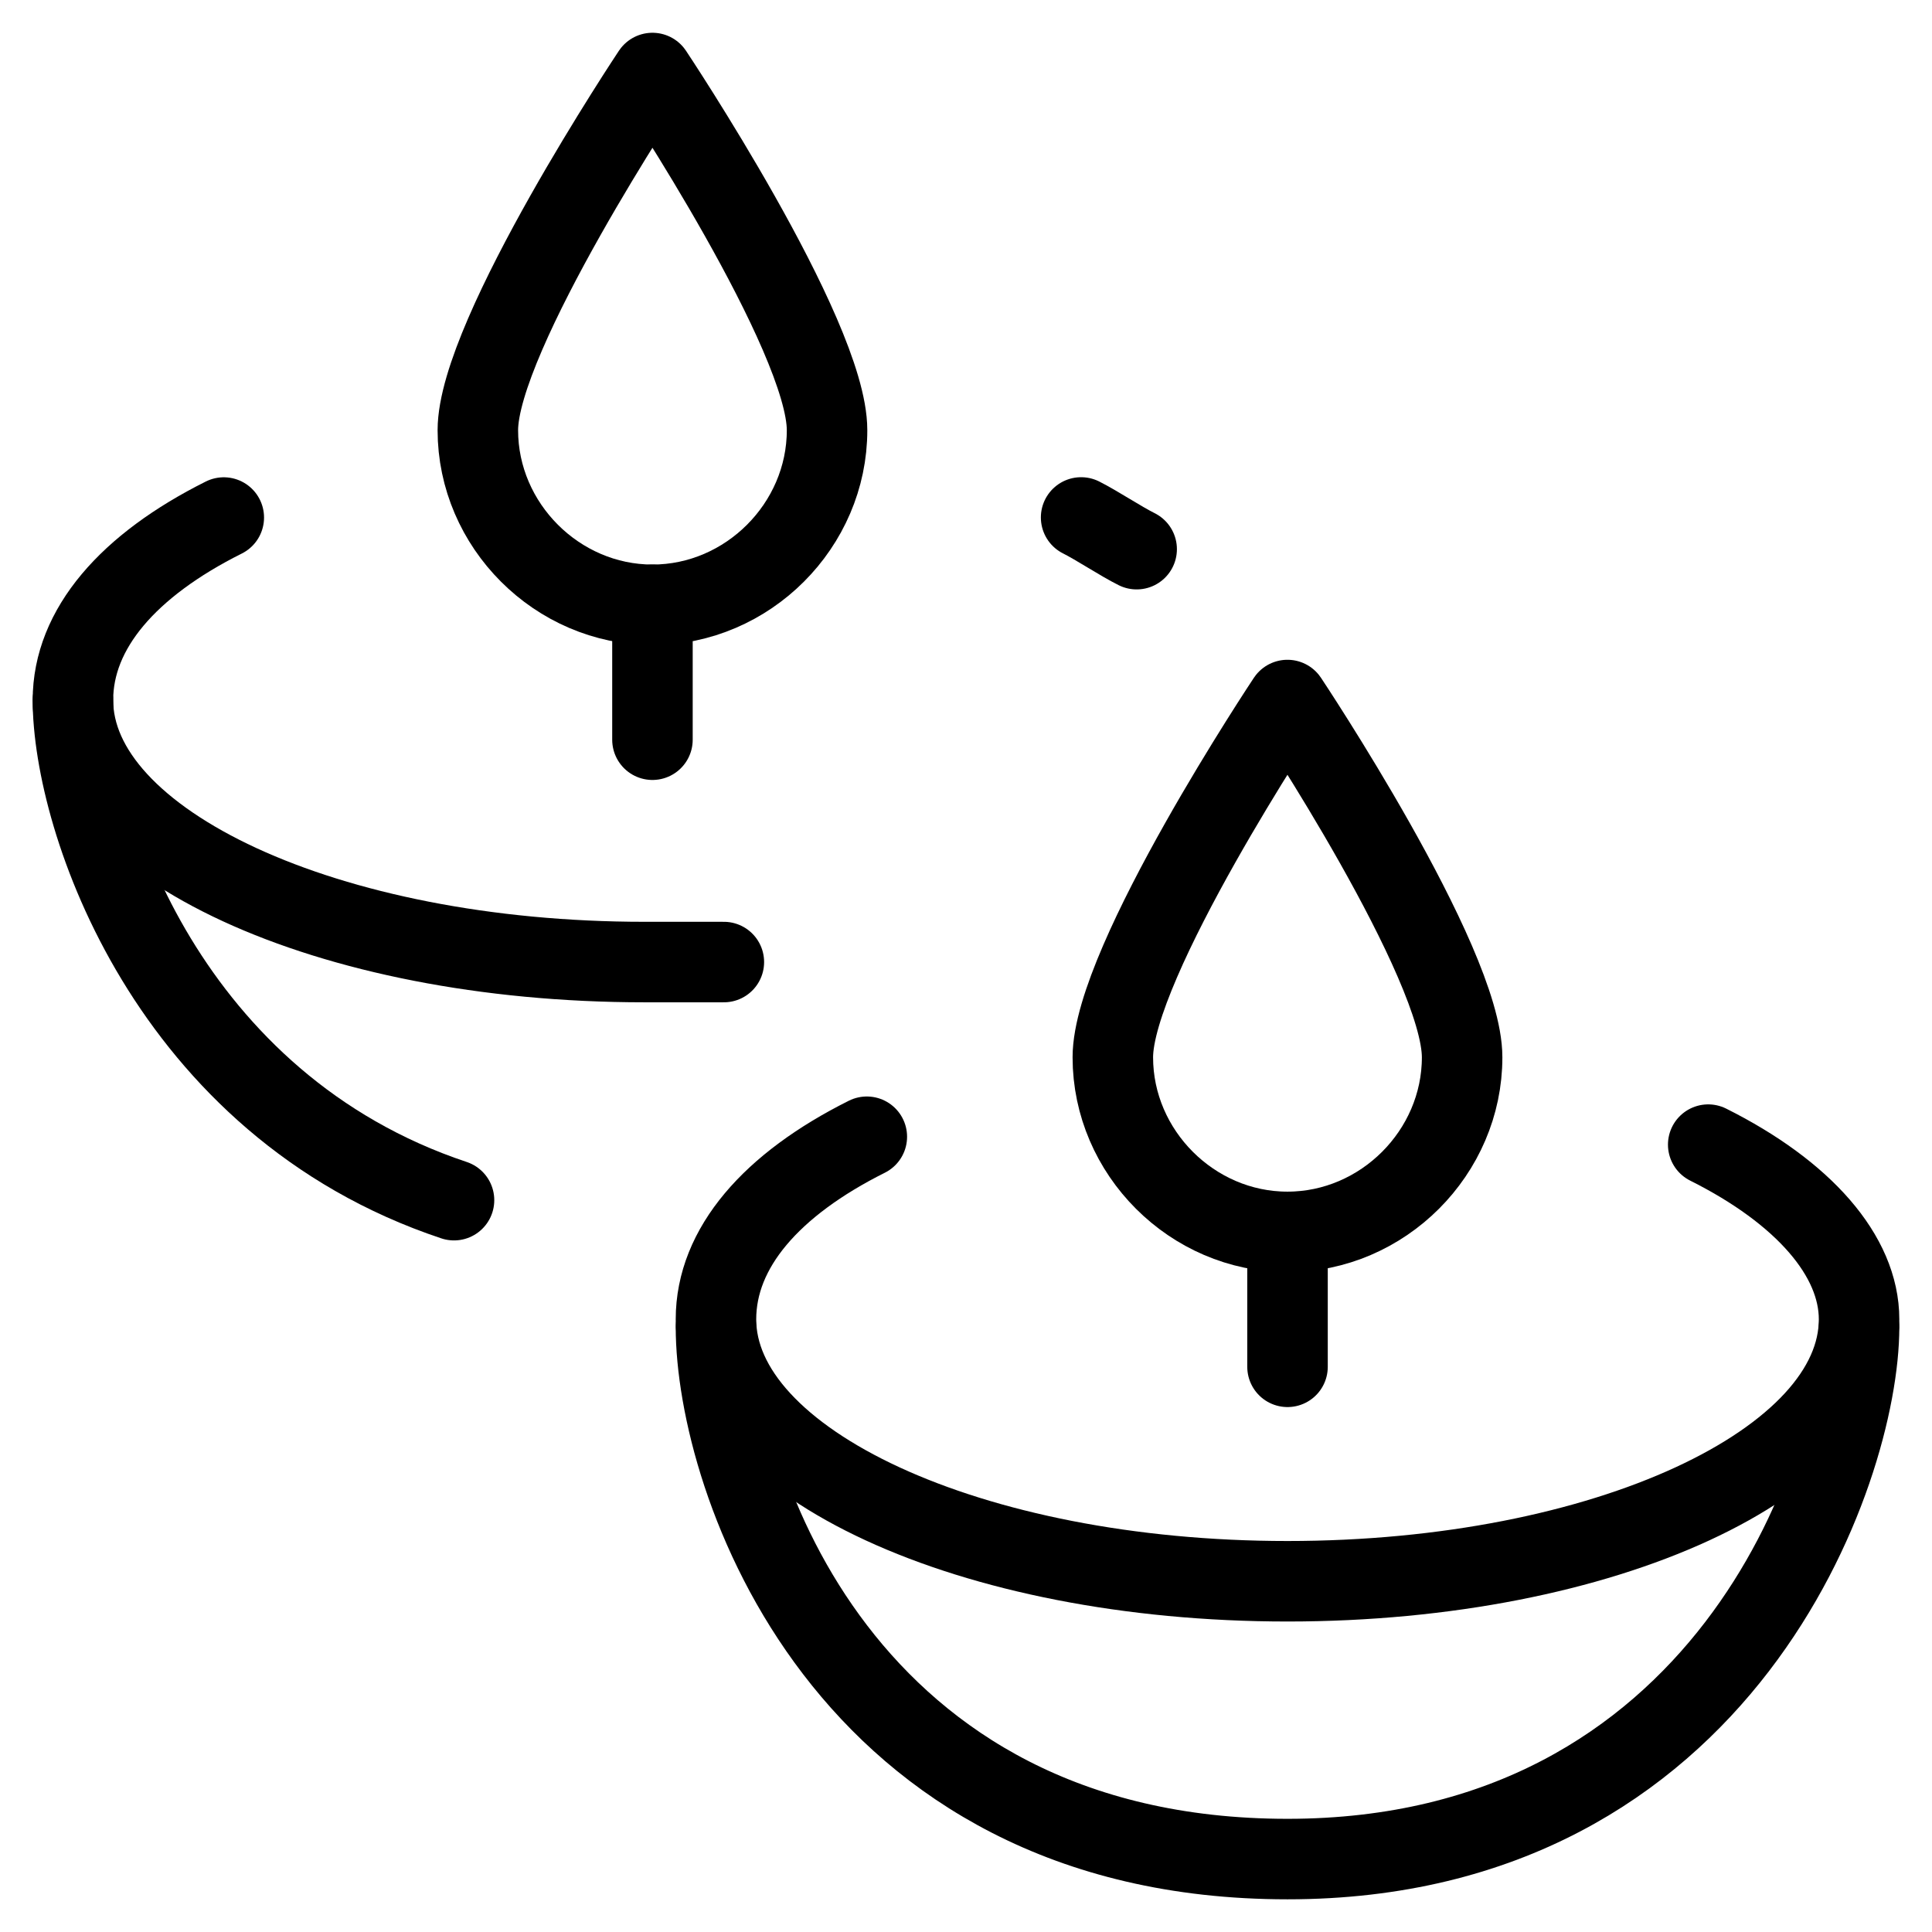
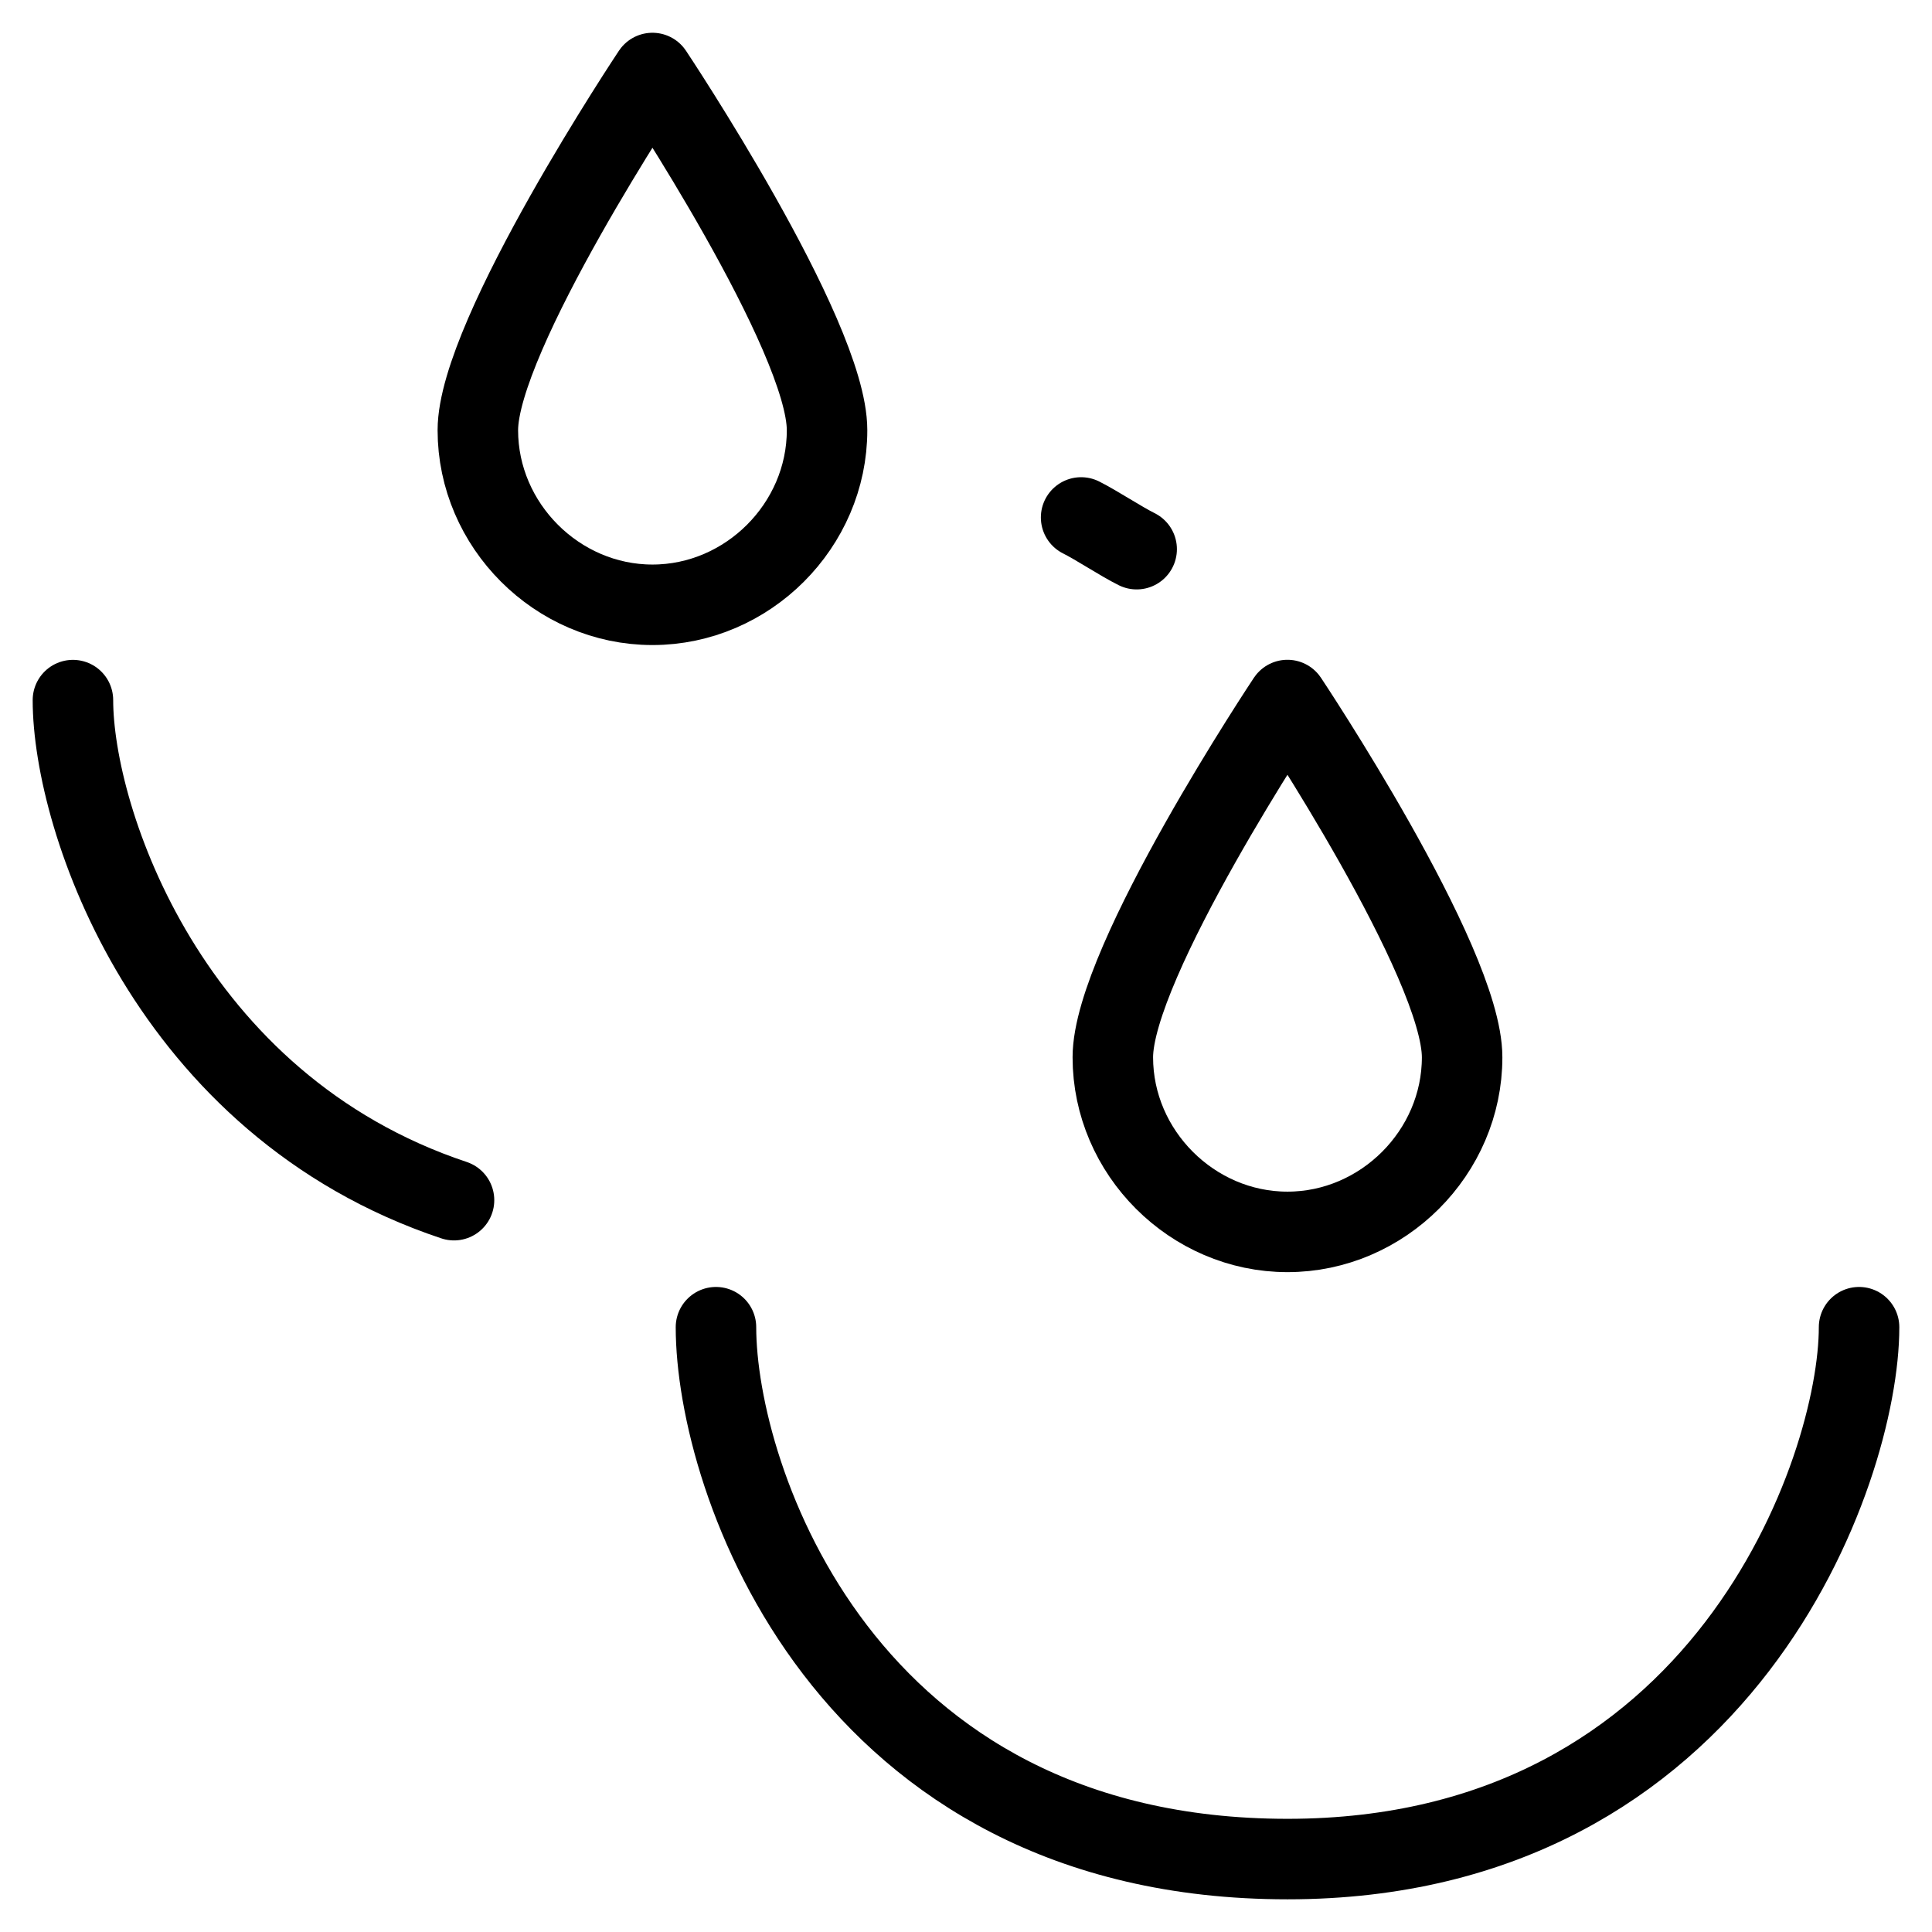
<svg xmlns="http://www.w3.org/2000/svg" fill="none" viewBox="0 0 24 24">
-   <path stroke="#000000" stroke-linecap="round" stroke-linejoin="round" stroke-miterlimit="10" d="M21.22 14.219c1.183 0.592 1.874 1.381 1.874 2.17 0 1.775 -3.155 3.254 -7.1 3.254 -3.945 0 -7.1 -1.479 -7.1 -3.254 0 -0.887 0.69 -1.676 1.874 -2.268" stroke-width="1" />
  <path stroke="#000000" stroke-linecap="round" stroke-linejoin="round" stroke-miterlimit="10" d="M18.163 13.134c0 1.183 -0.986 2.169 -2.17 2.169 -1.183 0 -2.169 -0.986 -2.169 -2.169 0 -1.183 2.169 -4.438 2.169 -4.438s2.17 3.254 2.17 4.438Z" stroke-width="1" />
-   <path stroke="#000000" stroke-linecap="round" stroke-linejoin="round" stroke-miterlimit="10" d="M15.994 15.303v1.676" stroke-width="1" />
  <path stroke="#000000" stroke-linecap="round" stroke-linejoin="round" stroke-miterlimit="10" d="M23.094 16.487c0 1.775 -1.677 6.607 -7.1 6.607 -5.522 0 -7.1 -4.733 -7.1 -6.607" stroke-width="1" />
-   <path stroke="#000000" stroke-linecap="round" stroke-linejoin="round" stroke-miterlimit="10" d="m8.992 11.951 -0.986 0c-3.944 0 -7.1 -1.479 -7.1 -3.254 0 -0.887 0.69 -1.676 1.874 -2.268" stroke-width="1" />
  <path stroke="#000000" stroke-linecap="round" stroke-linejoin="round" stroke-miterlimit="10" d="M13.43 6.428c0.197 0.099 0.493 0.296 0.69 0.394" stroke-width="1" />
-   <path stroke="#000000" stroke-linecap="round" stroke-linejoin="round" stroke-miterlimit="10" d="M10.274 5.344c0 1.183 -0.986 2.169 -2.169 2.169 -1.183 0 -2.169 -0.986 -2.169 -2.169 0 -1.183 2.169 -4.437 2.169 -4.437S10.274 4.16 10.274 5.344Z" stroke-width="1" />
-   <path stroke="#000000" stroke-linecap="round" stroke-linejoin="round" stroke-miterlimit="10" d="M8.105 7.513v1.676" stroke-width="1" />
+   <path stroke="#000000" stroke-linecap="round" stroke-linejoin="round" stroke-miterlimit="10" d="M10.274 5.344c0 1.183 -0.986 2.169 -2.169 2.169 -1.183 0 -2.169 -0.986 -2.169 -2.169 0 -1.183 2.169 -4.437 2.169 -4.437S10.274 4.16 10.274 5.344" stroke-width="1" />
  <path stroke="#000000" stroke-linecap="round" stroke-linejoin="round" stroke-miterlimit="10" d="M5.64 14.909C2.09 13.726 0.906 10.176 0.906 8.697" stroke-width="1" />
</svg>